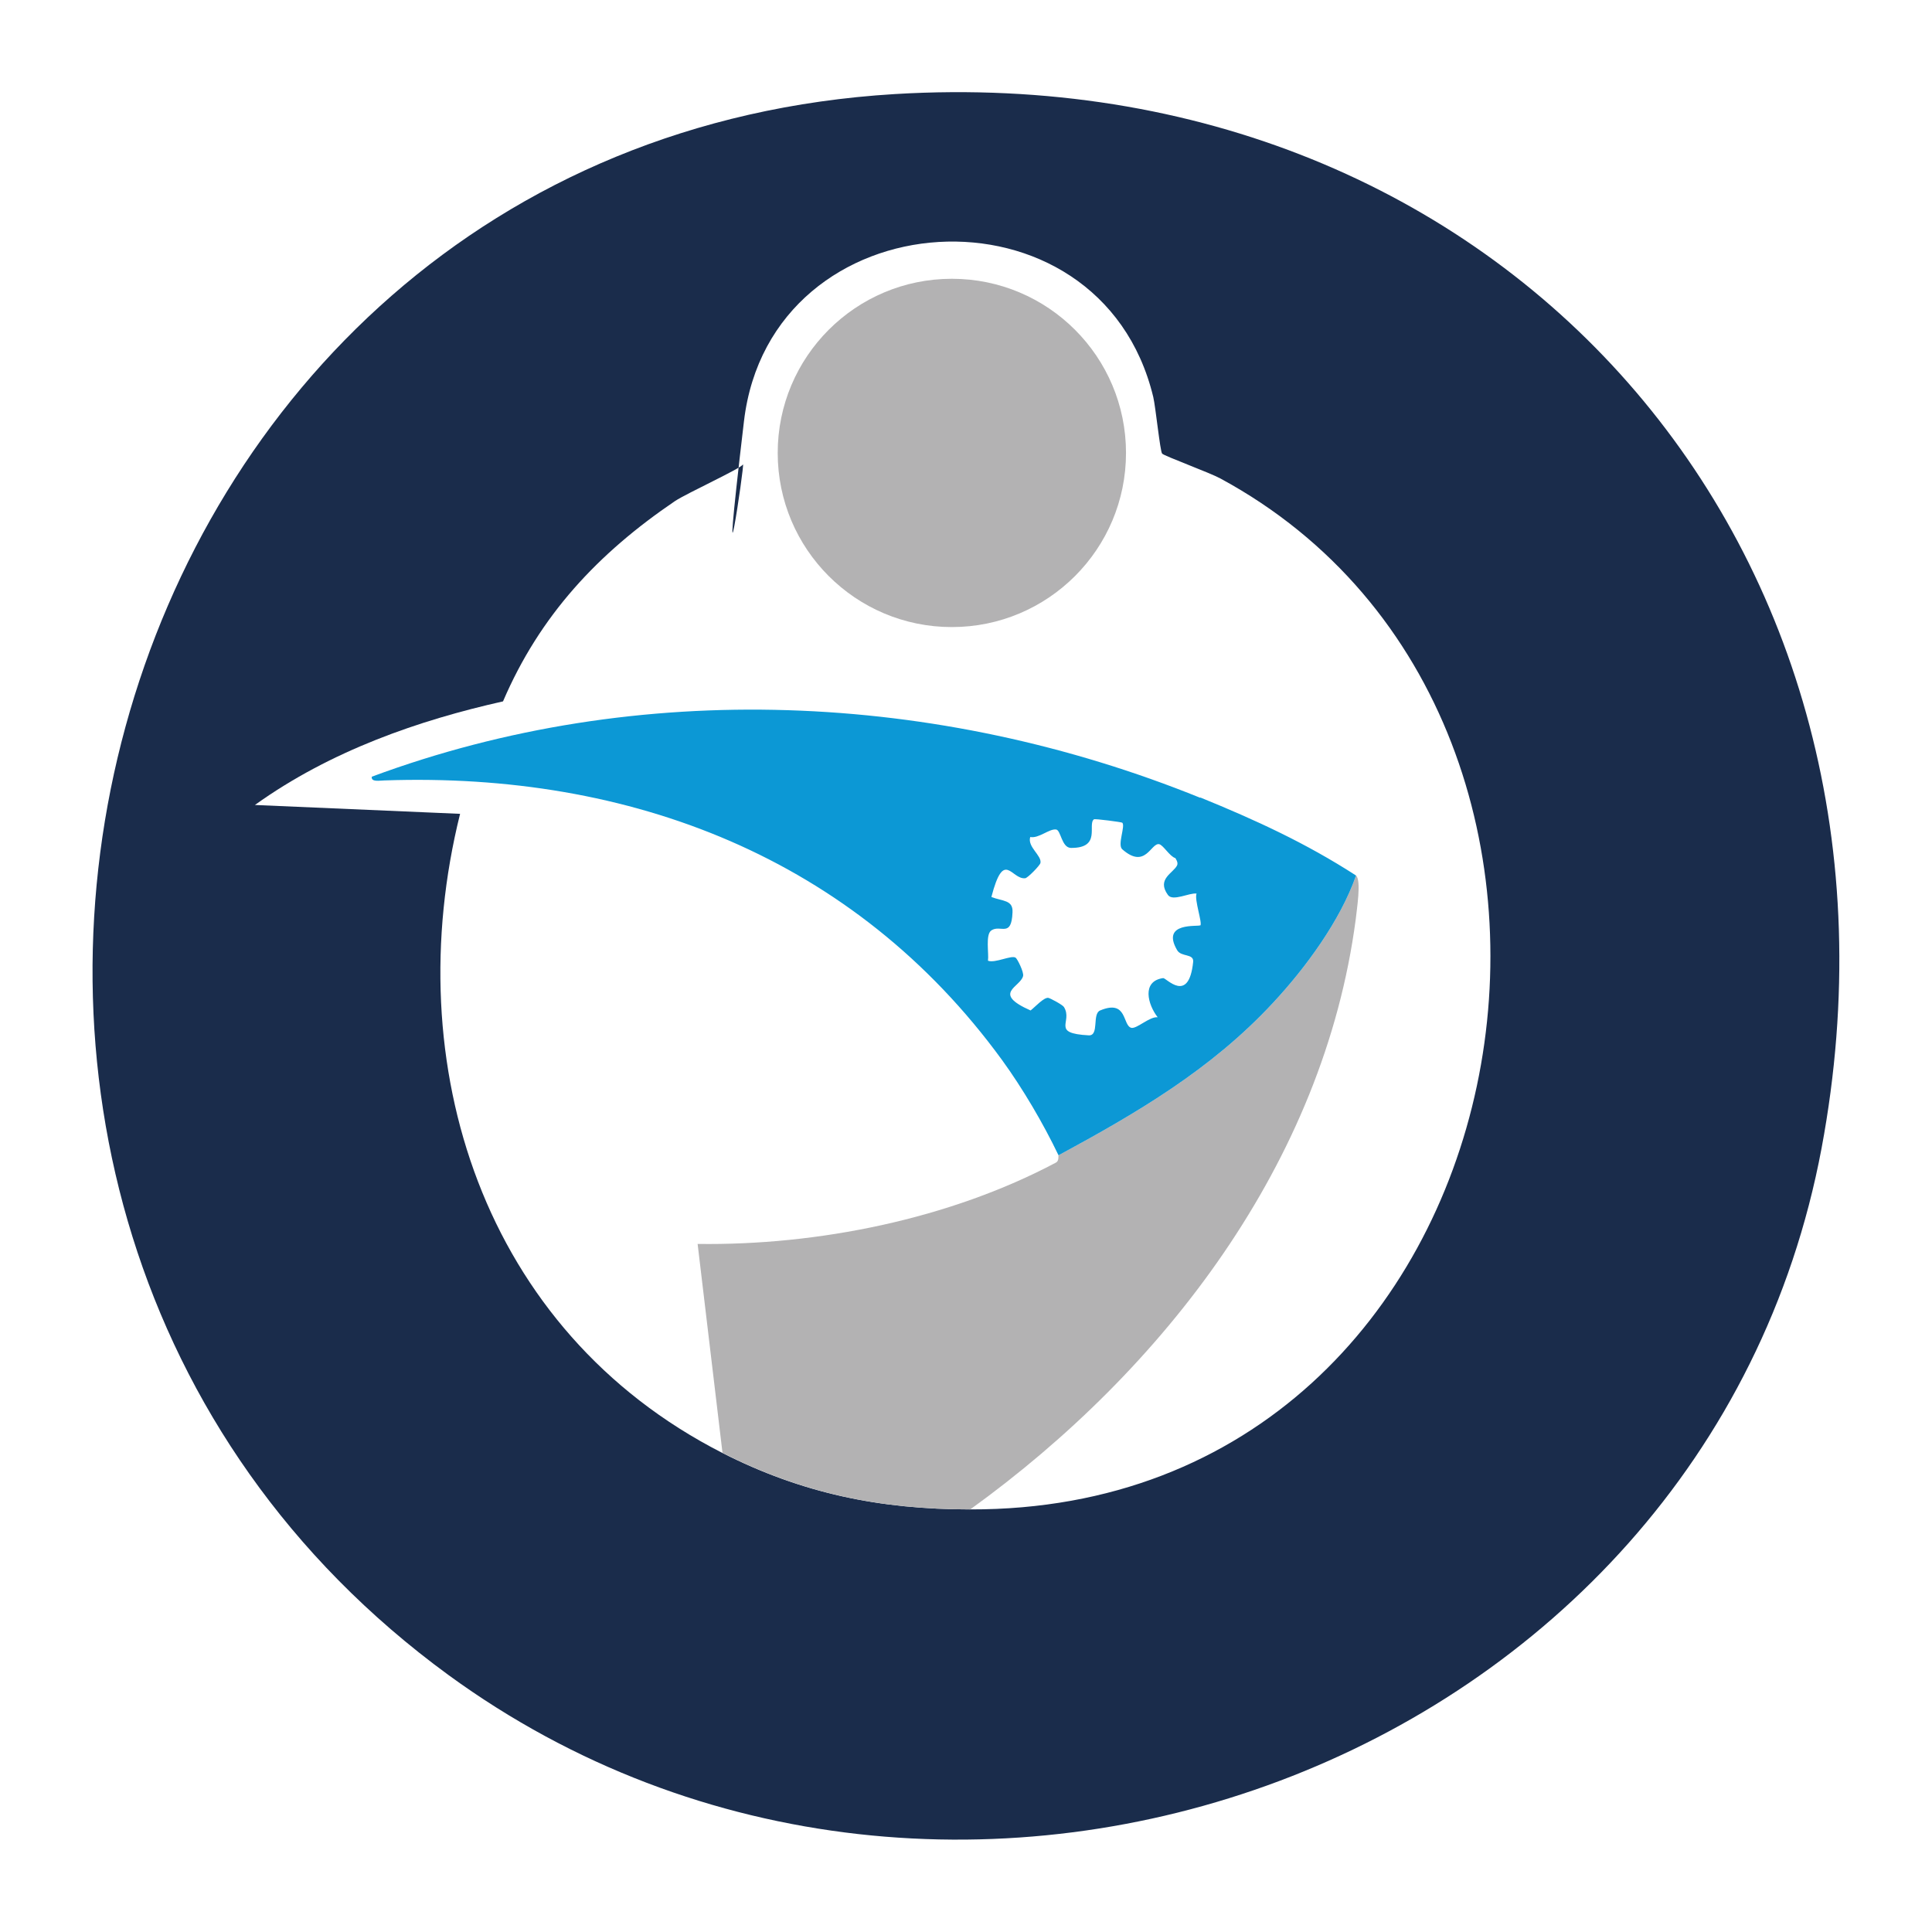
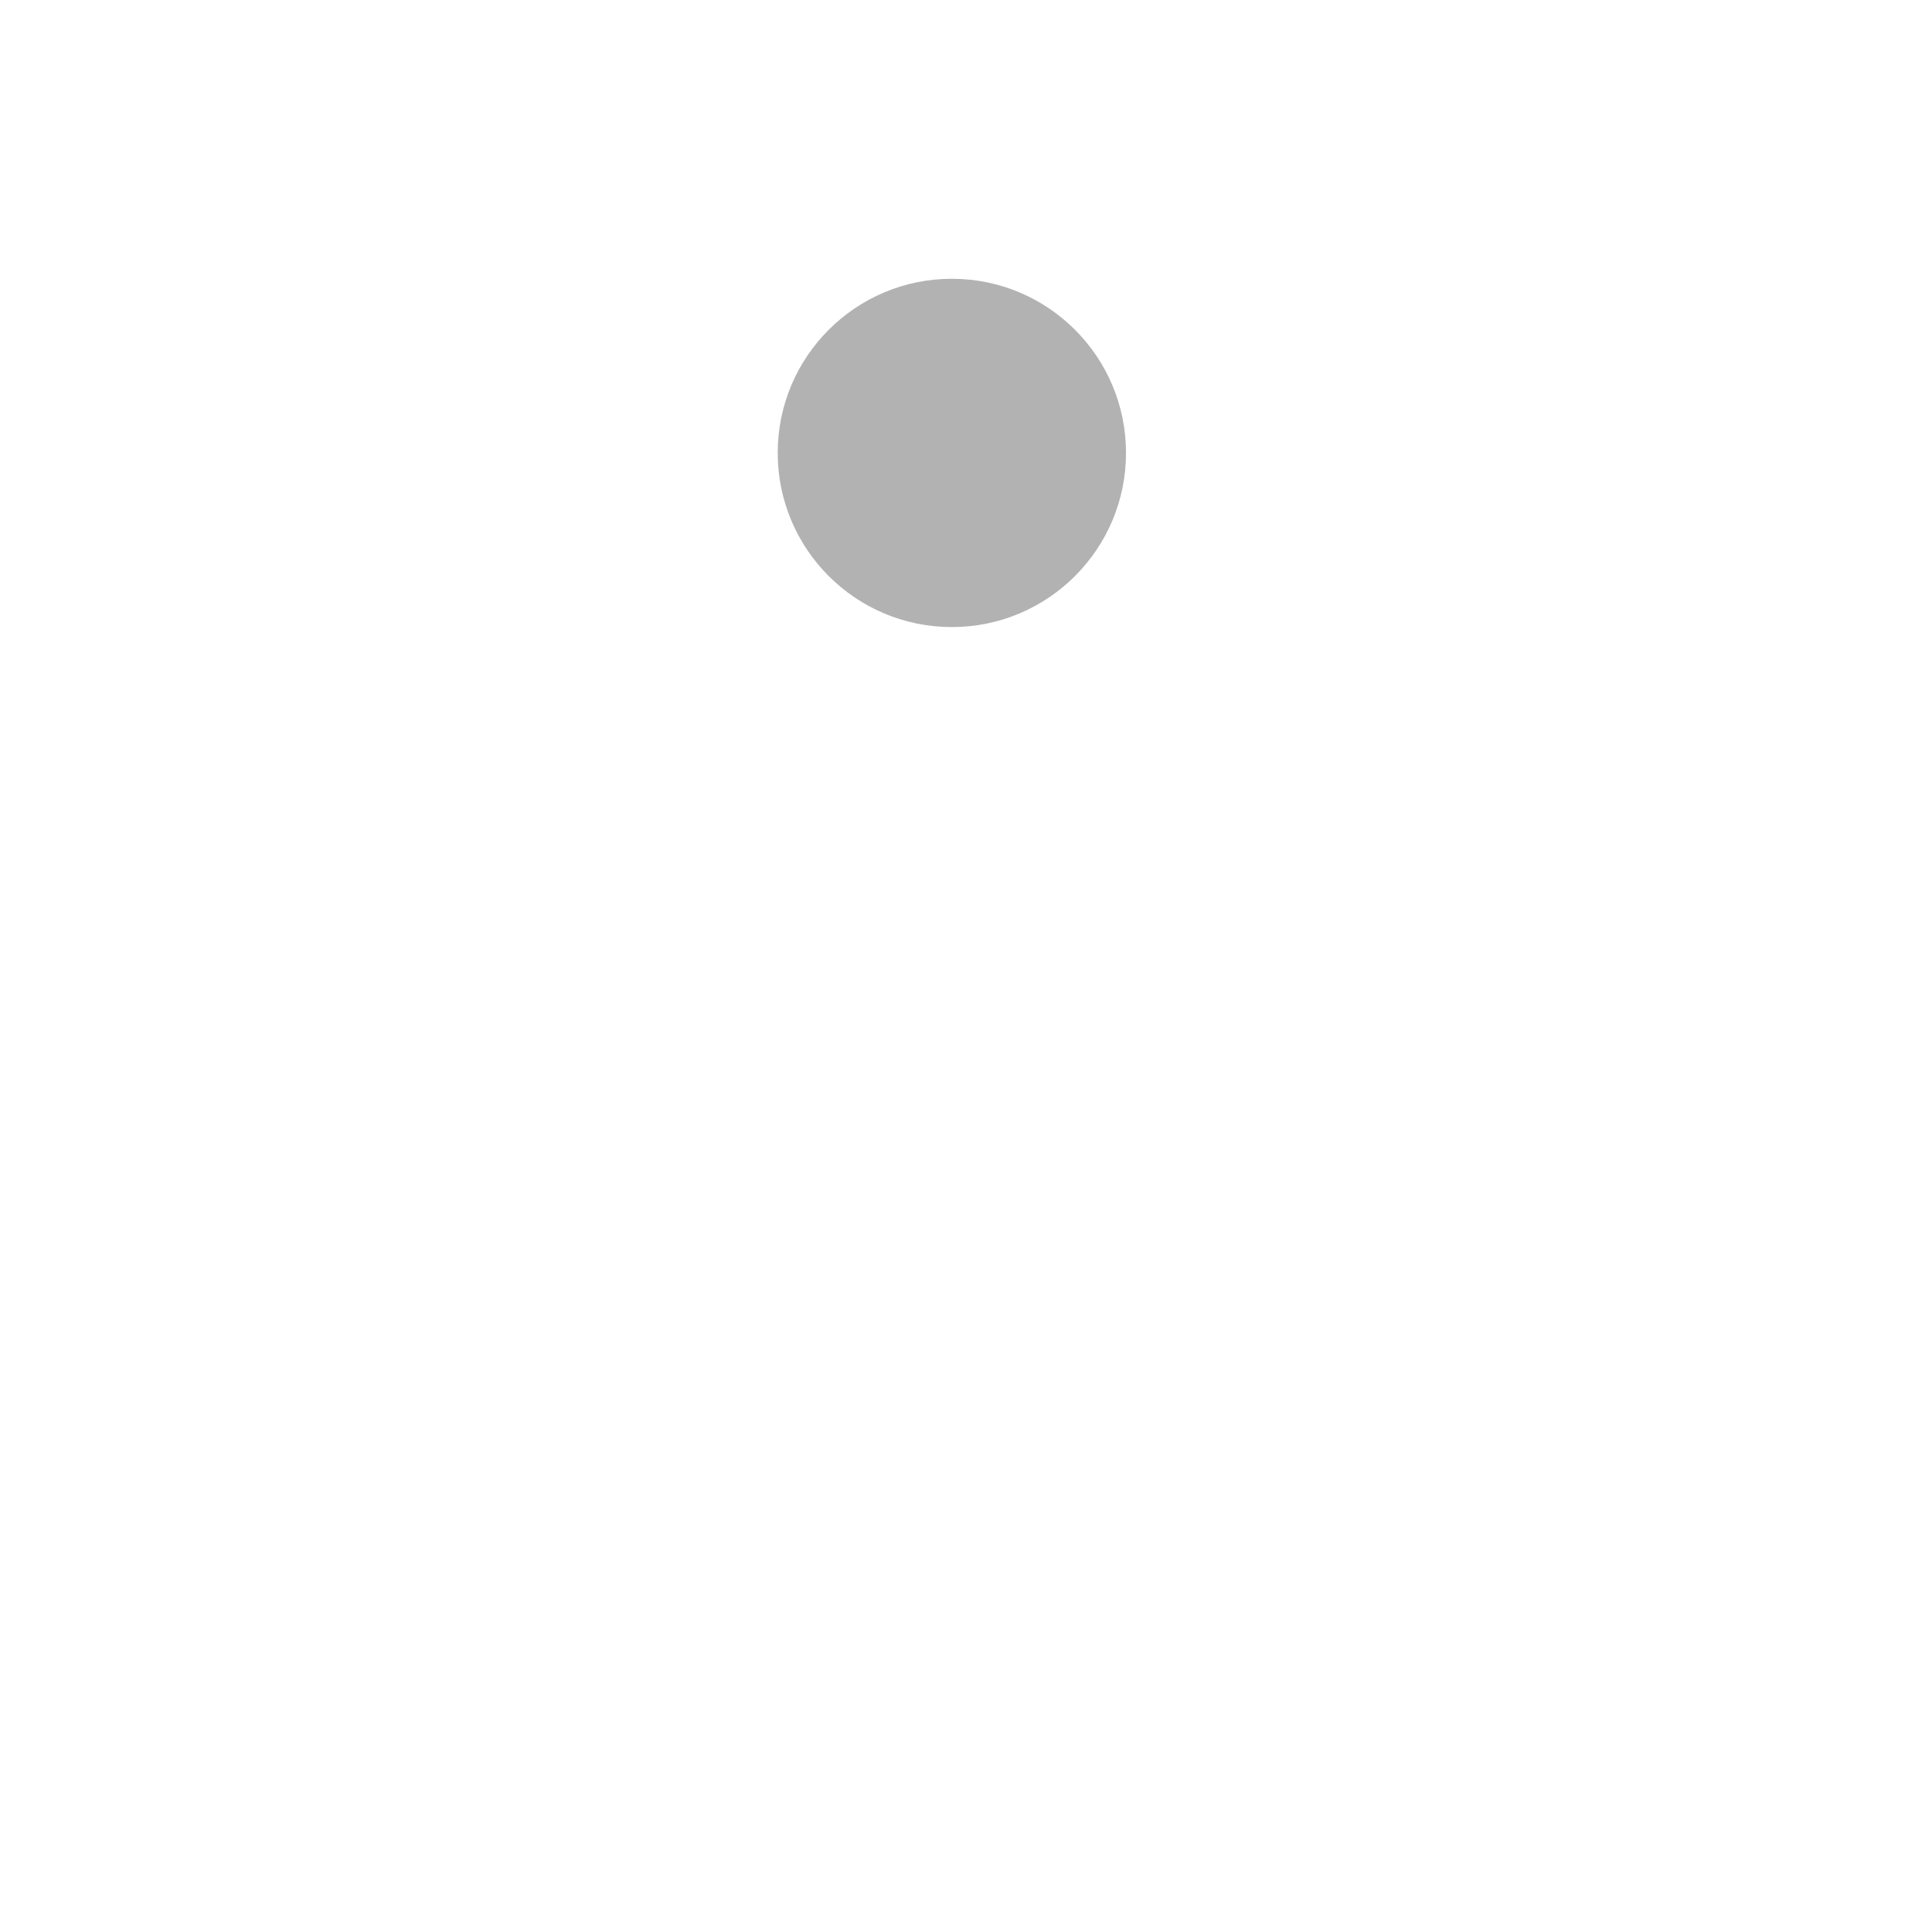
<svg xmlns="http://www.w3.org/2000/svg" id="Capa_1" version="1.1" viewBox="0 0 566.9 566.9">
  <defs>
    <style>
      .st0 {
        fill: #1a2c4b;
      }

      .st1 {
        fill: #b3b2b3;
      }

      .st2 {
        fill: #0c98d5;
      }
    </style>
  </defs>
  <g id="FACOYF">
    <g>
-       <path class="st0" d="M262.6,27.6c178.2-10.7,304.8,133.5,271.9,309.3-34.1,181.7-255.8,261.9-402.9,154.6C-57.2,353.6,24,42,262.6,27.6ZM284.7,442.9c166,.4,205.9-230.8,73.4-302.5-3.1-1.7-16.5-6.6-17.1-7.3s-1.9-13.6-2.6-16.6c-15.6-64.8-112.3-58.9-120.1,7.1s.4,11.5-.3,12.7-16.4,8.4-19.9,10.7c-22.7,15.4-39.7,33.6-50.5,58.8-24.5,5.5-50.5,14.4-72.8,30.4l60.2,2.6c-18.3,73.6,6.7,151.7,76.9,187.5,23.4,11.9,46.3,16.6,72.7,16.6Z" />
-       <path class="st1" d="M284.7,442.9c-26.4,0-49.3-4.7-72.7-16.6l-7.3-61.3c35.2.5,74-7.3,105.2-23.9.9-.5.6-2,.7-2.1,22.9-12.4,44.7-25.1,62.9-44.7,9.6-10.3,19.8-24.2,24.4-37.4,1.6,1.5.2,10-.1,12.9-9.4,71.3-56.3,132.1-113.1,173.1Z" />
-       <path class="st2" d="M352.2,234.1c-77-31.2-164.7-35.3-243.1-6.2-.3,1.7,2.5,1.1,3.7,1.1,72.2-2.5,137.9,22.6,181.2,82,6.1,8.4,12.1,18.6,16.6,28,22.9-12.4,44.7-25.1,62.9-44.7,9.6-10.3,19.8-24.2,24.4-37.4-14.7-9.5-29.5-16.3-45.7-22.9ZM352.2,271.5c-.5.5-11.7-1.1-6.8,7.3,1.2,2.1,5,.9,4.7,3.5-1.3,12.4-7.9,4.6-8.8,4.7-6.4.9-4.5,7.8-1.6,11.5-2.3-.3-6.1,3.4-7.7,3.1-2.7-.6-1.1-8.5-9.2-5.1-2.4,1-.2,7.4-3.3,7.3-11.3-.6-4.6-3.9-7.3-8.3-.3-.6-4-2.6-4.6-2.7-1.3-.2-3.9,2.7-5.2,3.7-11.5-5.1-3-6.8-2.2-10.1.3-1.1-1.7-5.1-2.2-5.4-1.3-.8-6,1.7-8.1.9.3-2.2-.8-7.7,1-8.9,2.7-1.8,5.9,2.3,6.2-5.3.2-3.7-2.9-3.2-6.2-4.5,3.7-14.2,5.8-5.1,9.9-5.5.7,0,4.4-3.8,4.5-4.5.4-2.2-3.9-4.7-3-7.6,2.5.5,5.6-2.5,7.6-2.2,1.4.2,1.6,5.3,4.3,5.4,9.1.1,4.8-6.9,6.8-8.4.3-.2,8,.8,8.3,1,1,.9-1.5,6.5,0,7.8,6.8,6,8.4-1.9,10.8-1.5,1.2.2,3.1,3.6,4.8,4.1,0,.1.9,1.2.5,2.1-1.1,2.3-6.1,4-2.7,8.7,1.4,2,6.3-.7,8.4-.4-.7,1.8,1.8,8.7,1.1,9.4Z" />
      <circle class="st1" cx="279.3" cy="132.9" r="51.1" />
    </g>
  </g>
</svg>